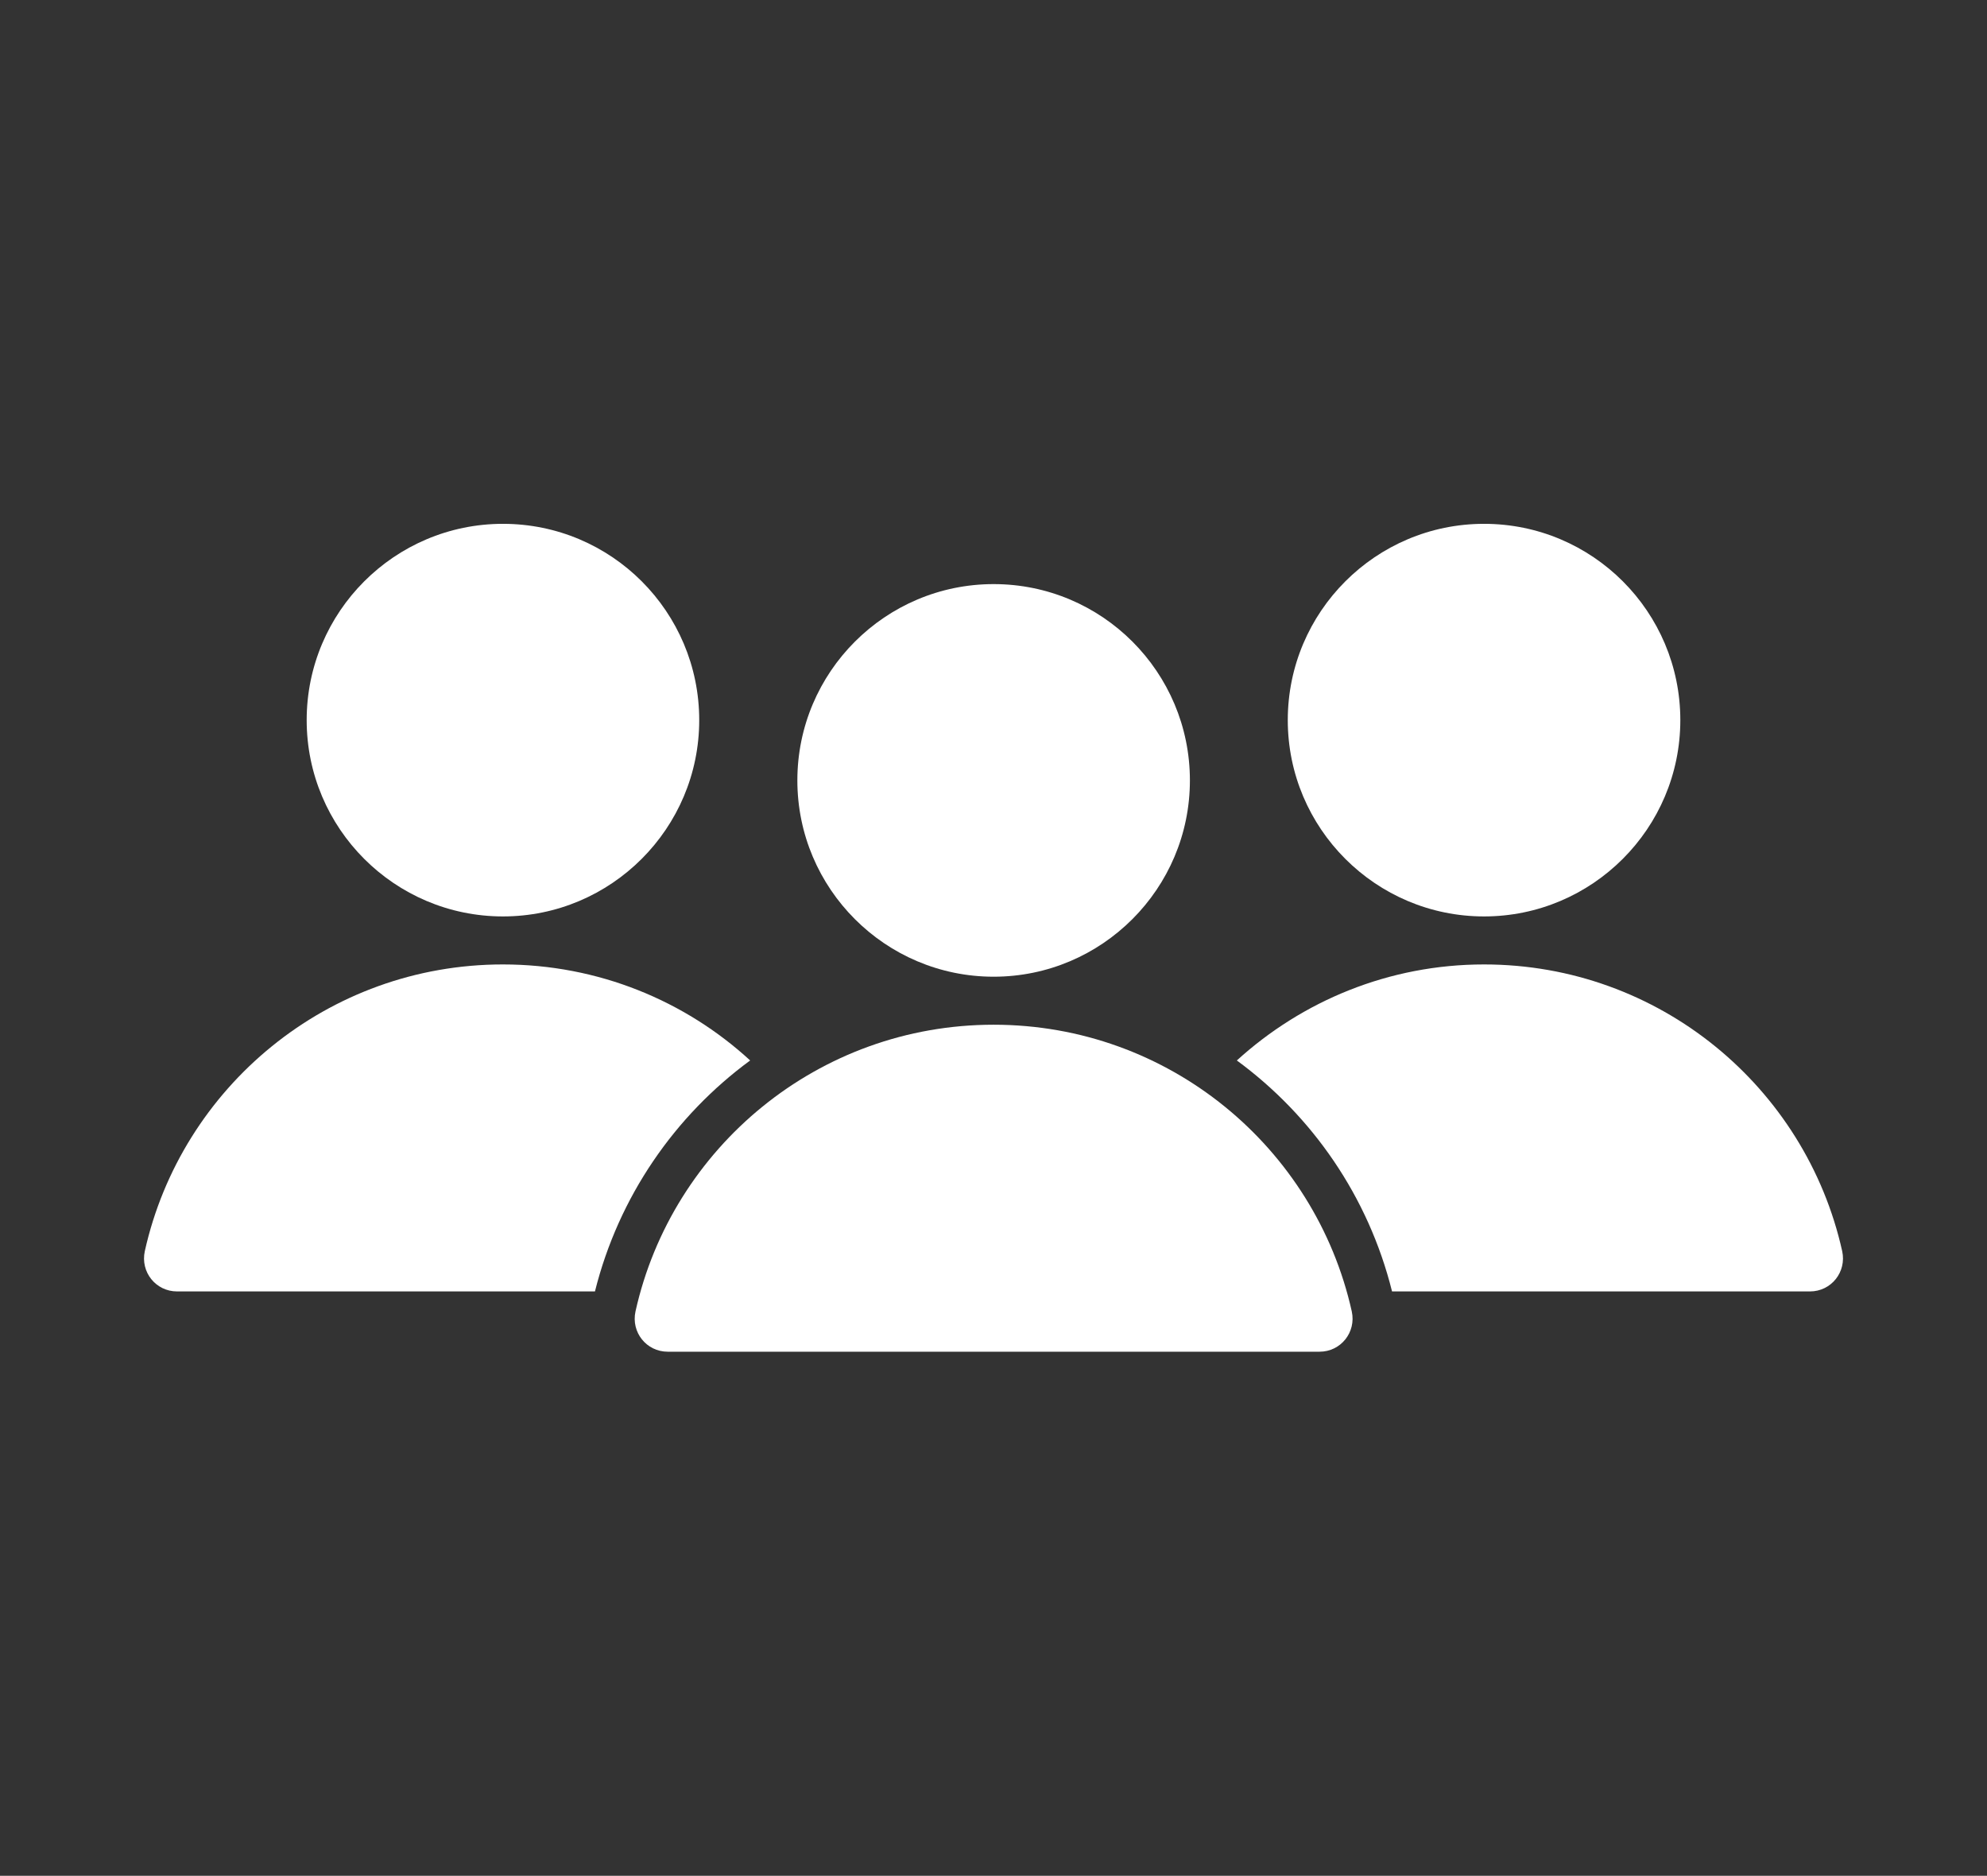
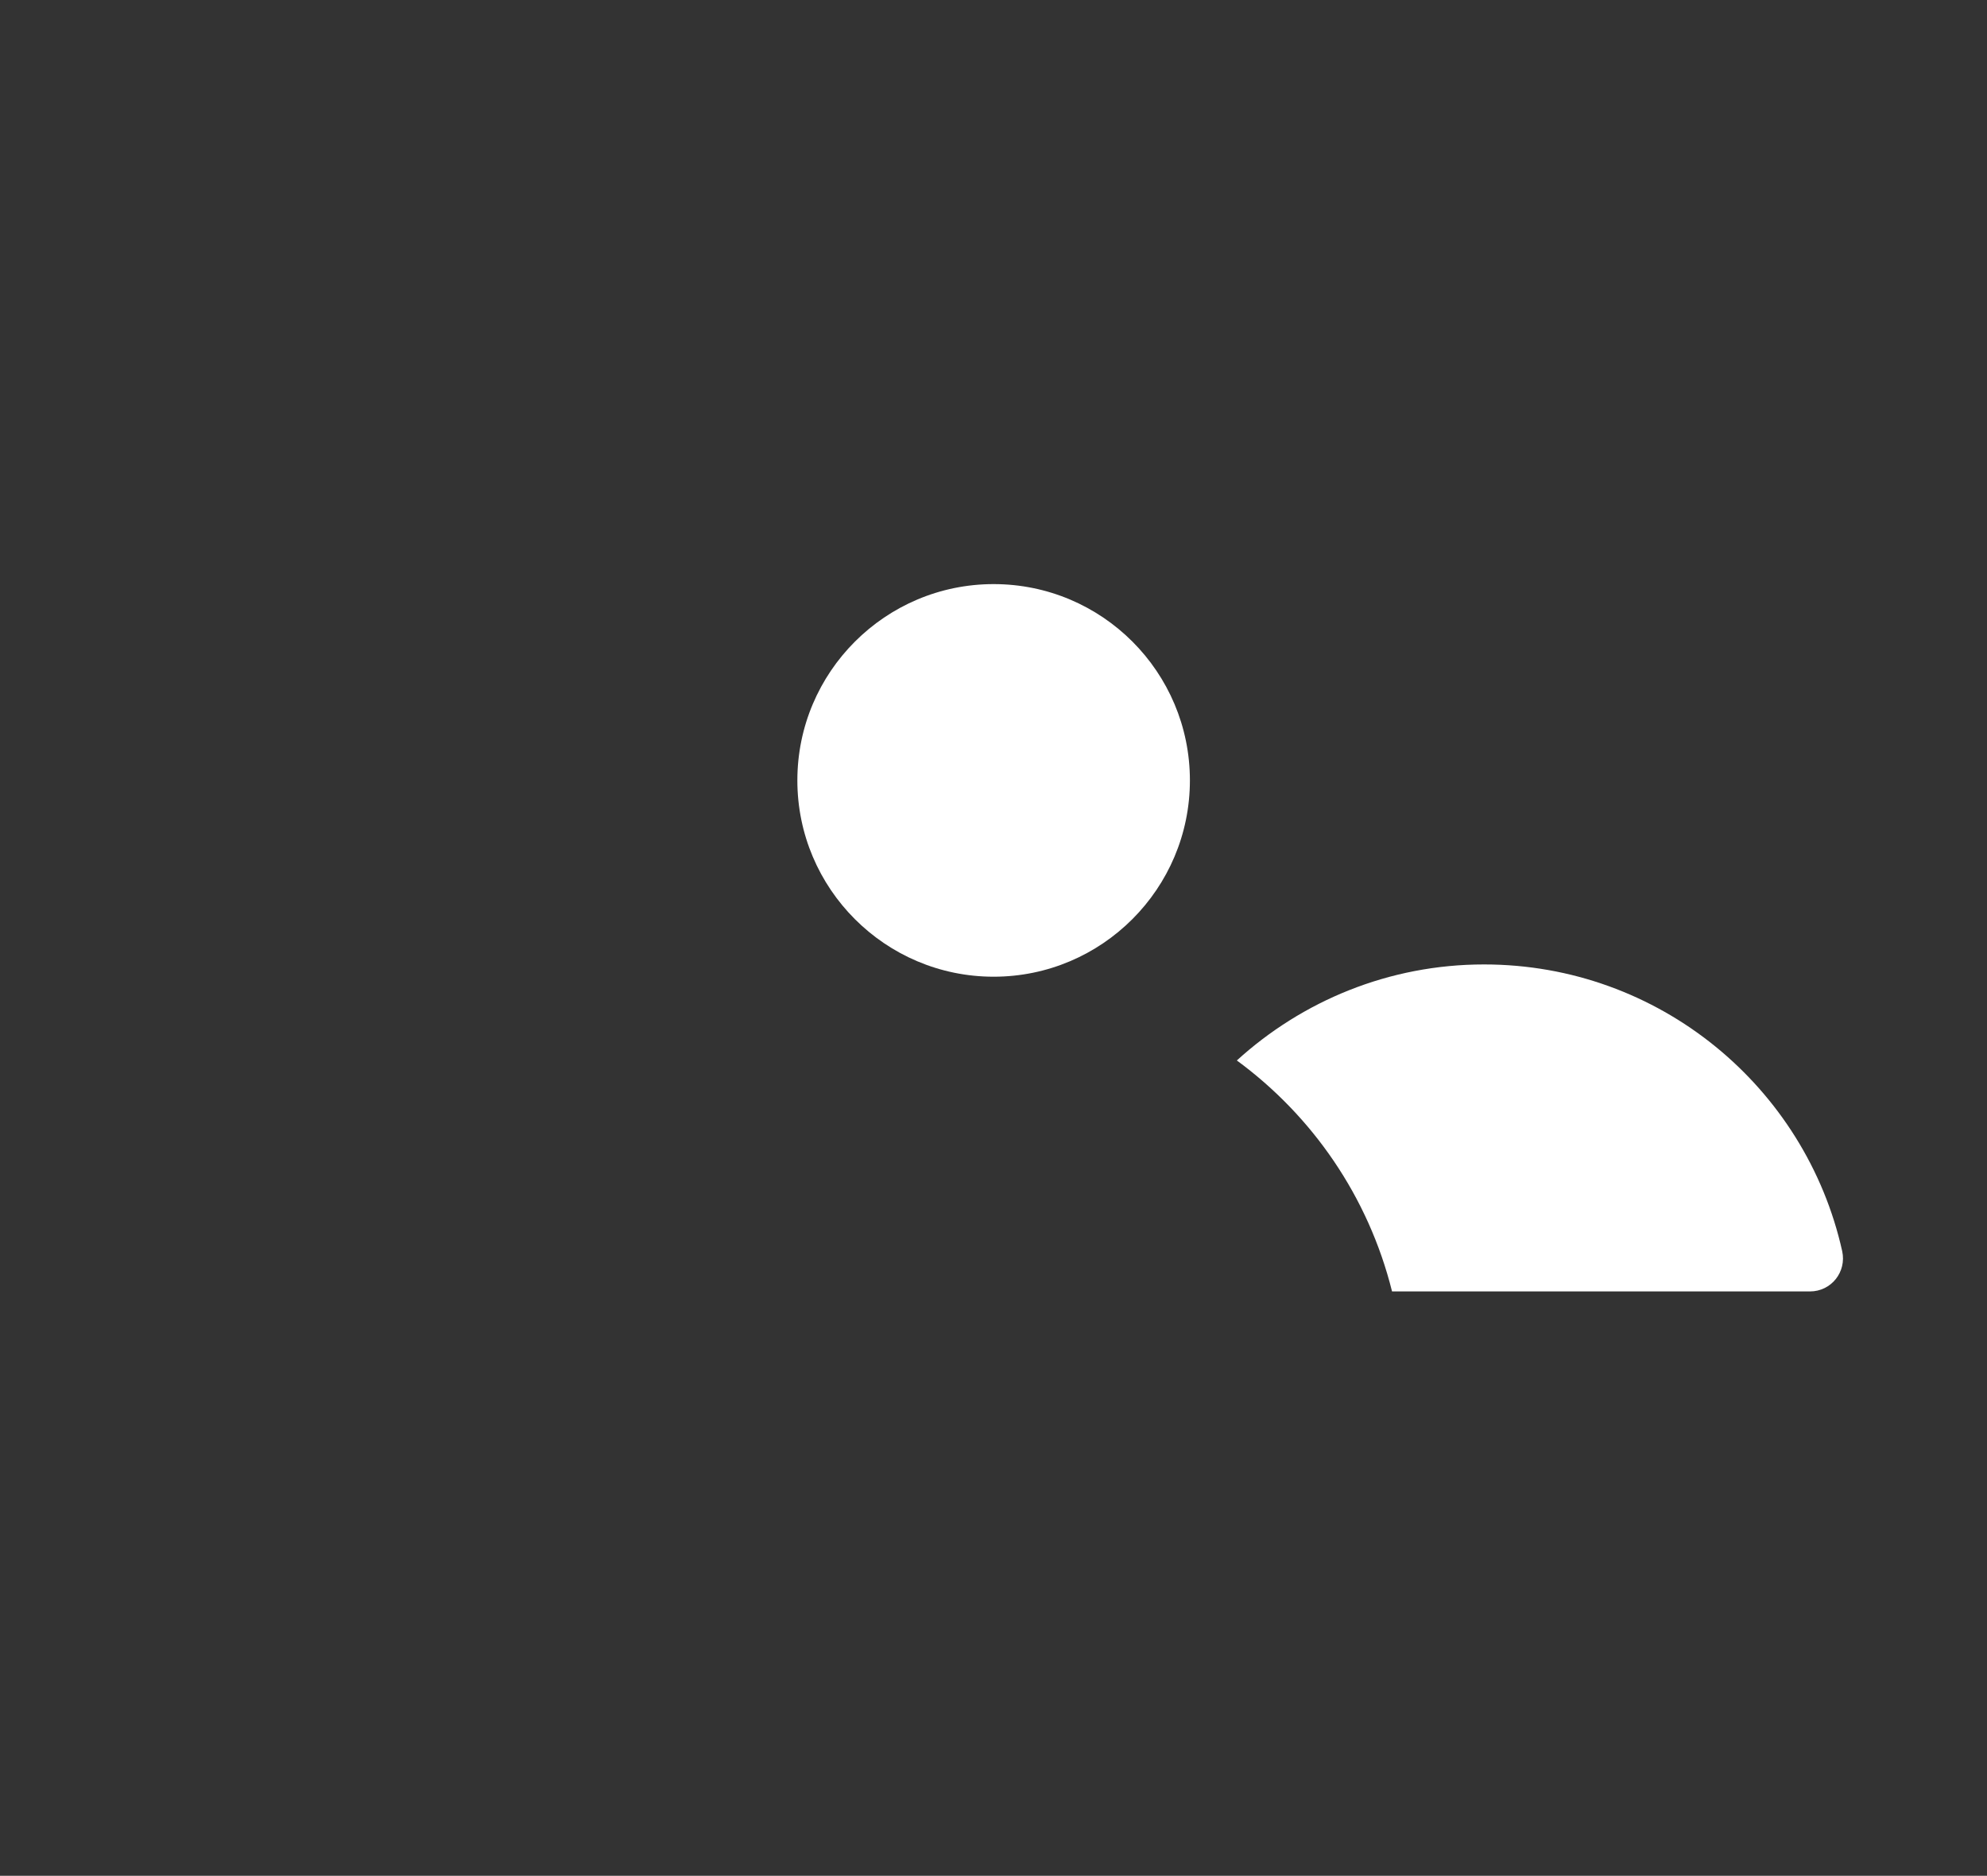
<svg xmlns="http://www.w3.org/2000/svg" id="Layer_1" data-name="Layer 1" version="1.1" viewBox="0 0 74.51 70.33">
  <rect x="0" y="0" width="74.51" height="70.33" fill="#333333" stroke="none" />
  <defs>
    <style>
      .cls-1 {
        fill: #fff;
        fill-rule: evenodd;
        stroke-width: 0px;
      }
    </style>
  </defs>
-   <path class="cls-1" d="M18.86,19.64c4.07,0,7.36,3.3,7.36,7.36s-3.3,7.36-7.36,7.36-7.36-3.3-7.36-7.36,3.3-7.36,7.36-7.36h0Z" />
-   <path class="cls-1" d="M18.86,36.16c3.57,0,6.83,1.36,9.27,3.6-2.82,2.07-4.93,5.1-5.82,8.66H6.64c-.8,0-1.38-.73-1.21-1.51,1.37-6.15,6.86-10.75,13.43-10.75h0Z" />
  <path class="cls-1" d="M37.26,21.9c4.07,0,7.36,3.3,7.36,7.36s-3.3,7.36-7.36,7.36-7.36-3.3-7.36-7.36,3.3-7.36,7.36-7.36h0Z" />
-   <path class="cls-1" d="M55.65,19.64c4.07,0,7.36,3.3,7.36,7.36s-3.3,7.36-7.36,7.36-7.36-3.3-7.36-7.36,3.3-7.36,7.36-7.36Z" />
-   <path class="cls-1" d="M37.26,38.42c6.57,0,12.06,4.6,13.43,10.75.17.78-.41,1.51-1.21,1.51h-24.44c-.8,0-1.38-.73-1.21-1.51,1.37-6.15,6.86-10.75,13.43-10.75h0Z" />
  <path class="cls-1" d="M55.65,36.16c6.57,0,12.06,4.6,13.43,10.75.17.78-.41,1.51-1.21,1.51h-15.67c-.89-3.57-3-6.59-5.82-8.66,2.45-2.23,5.7-3.6,9.27-3.6h0Z" />
</svg>